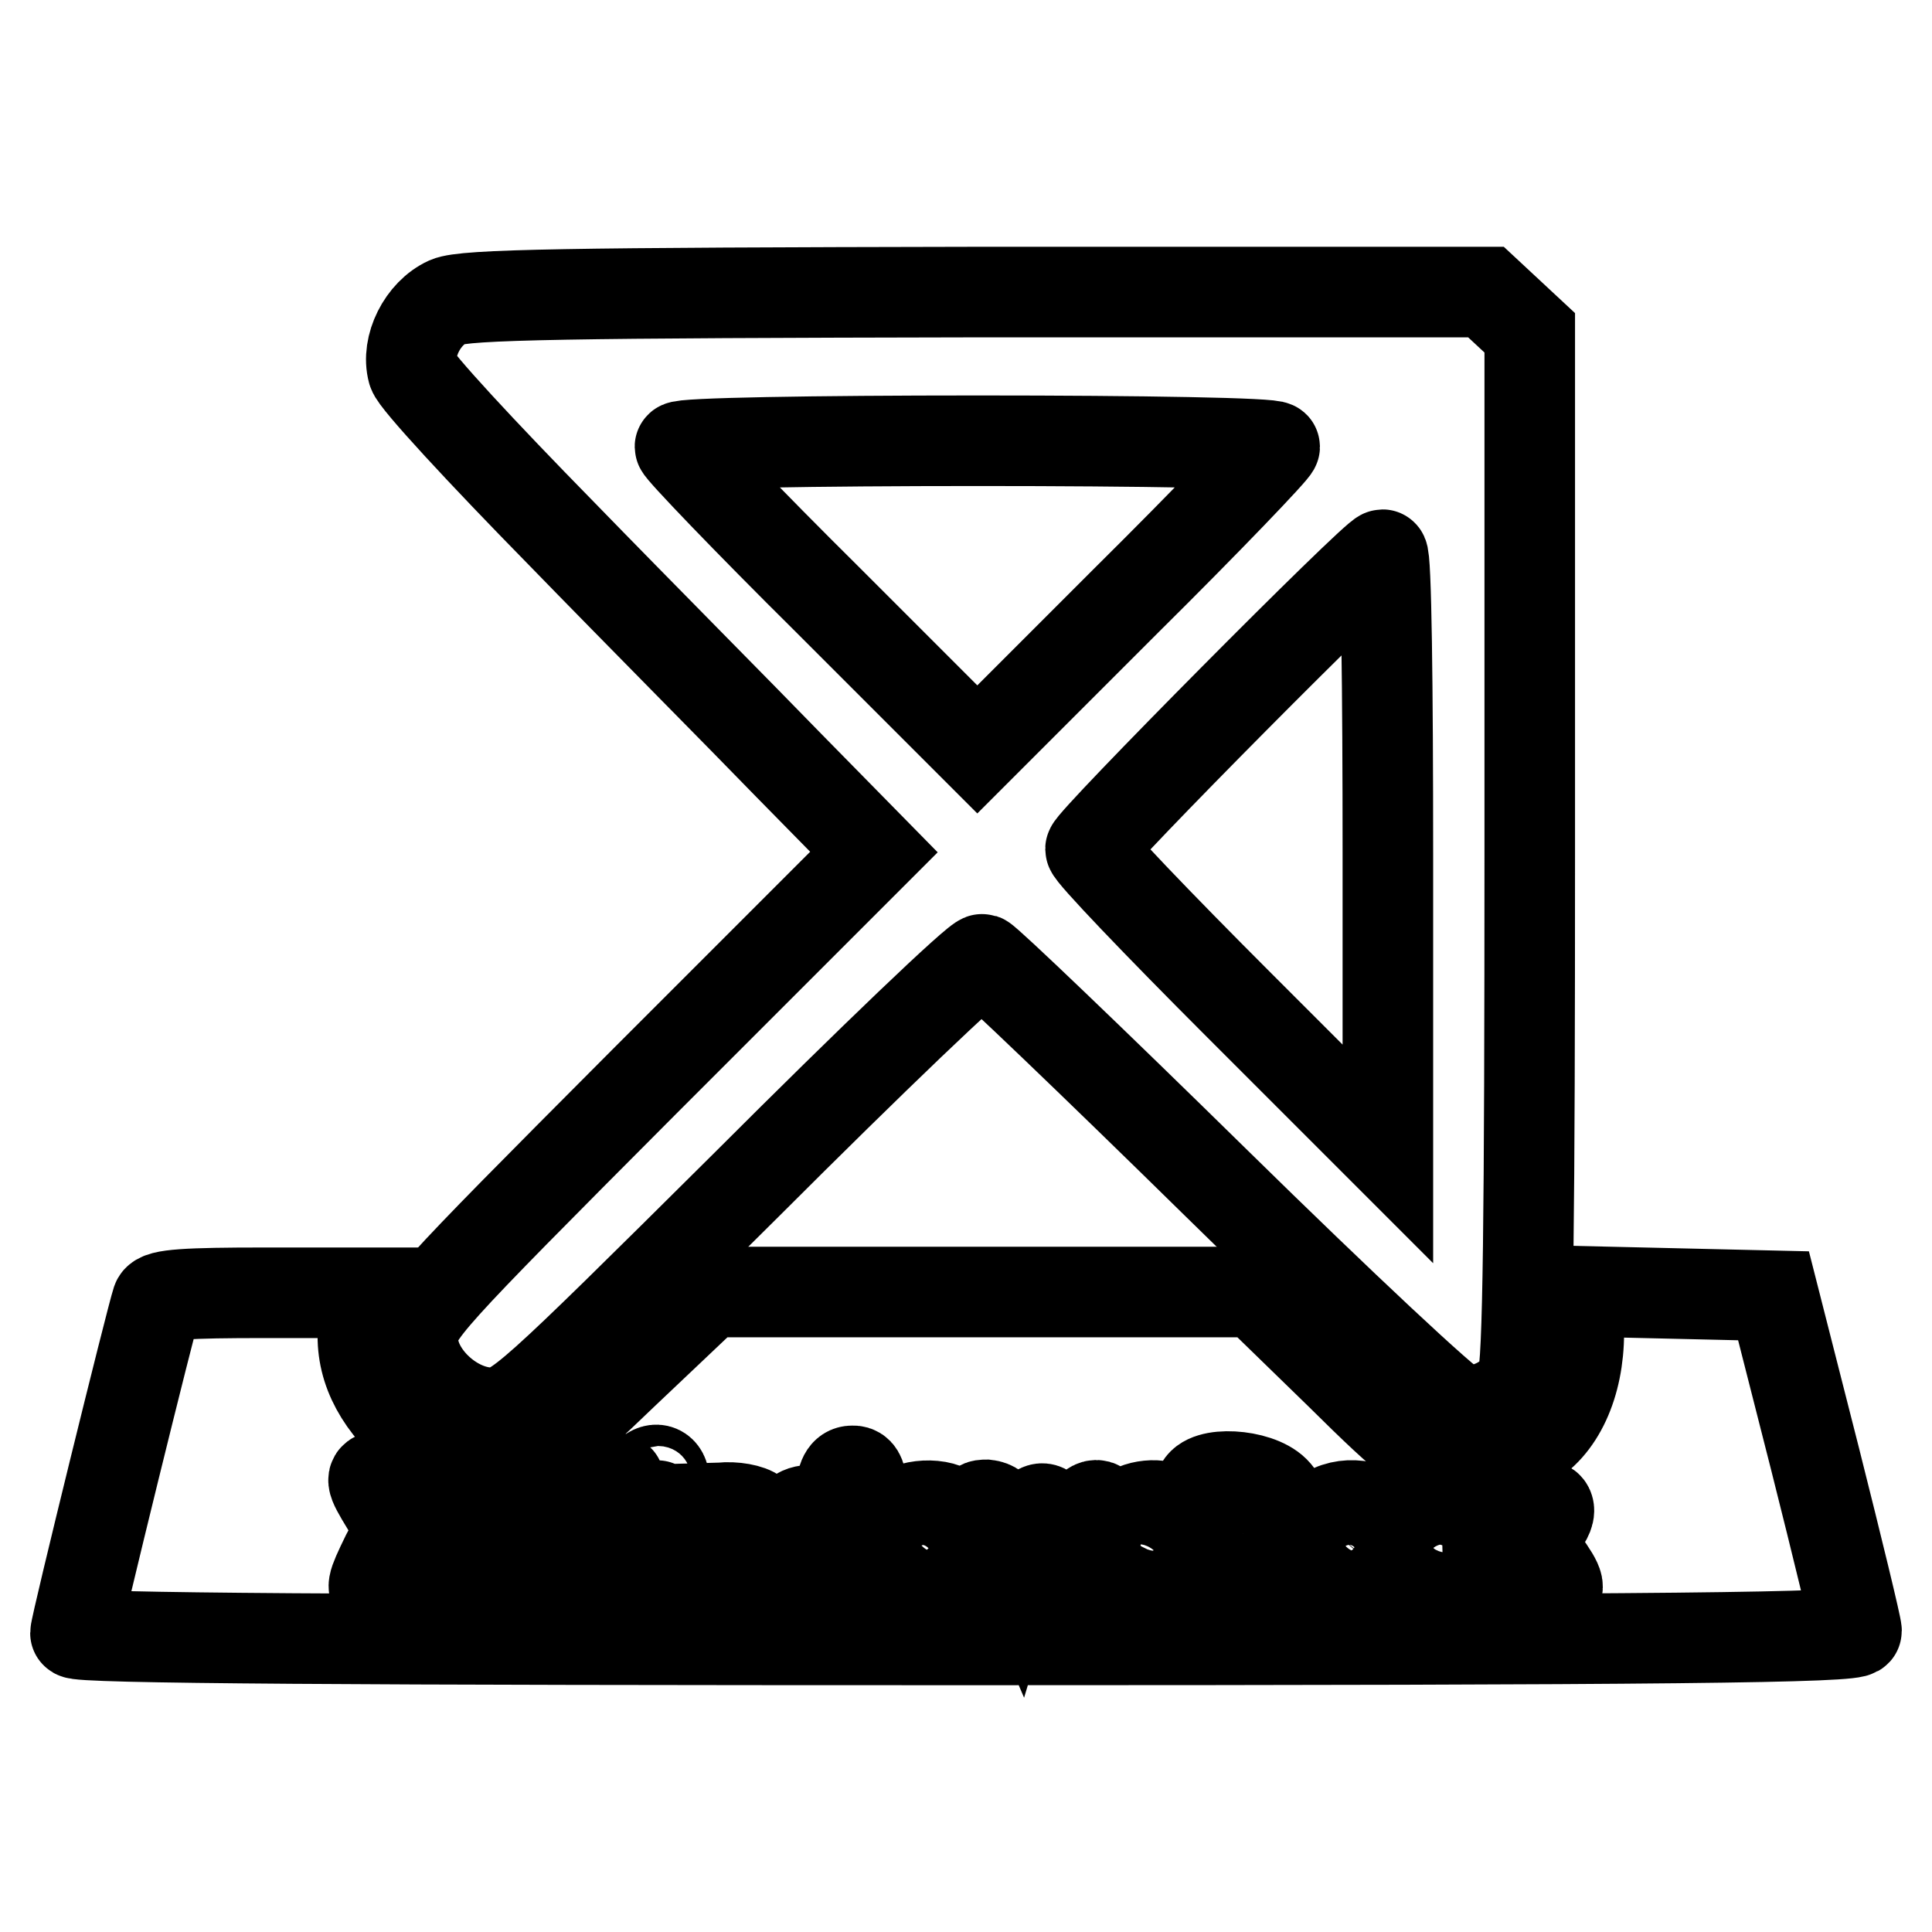
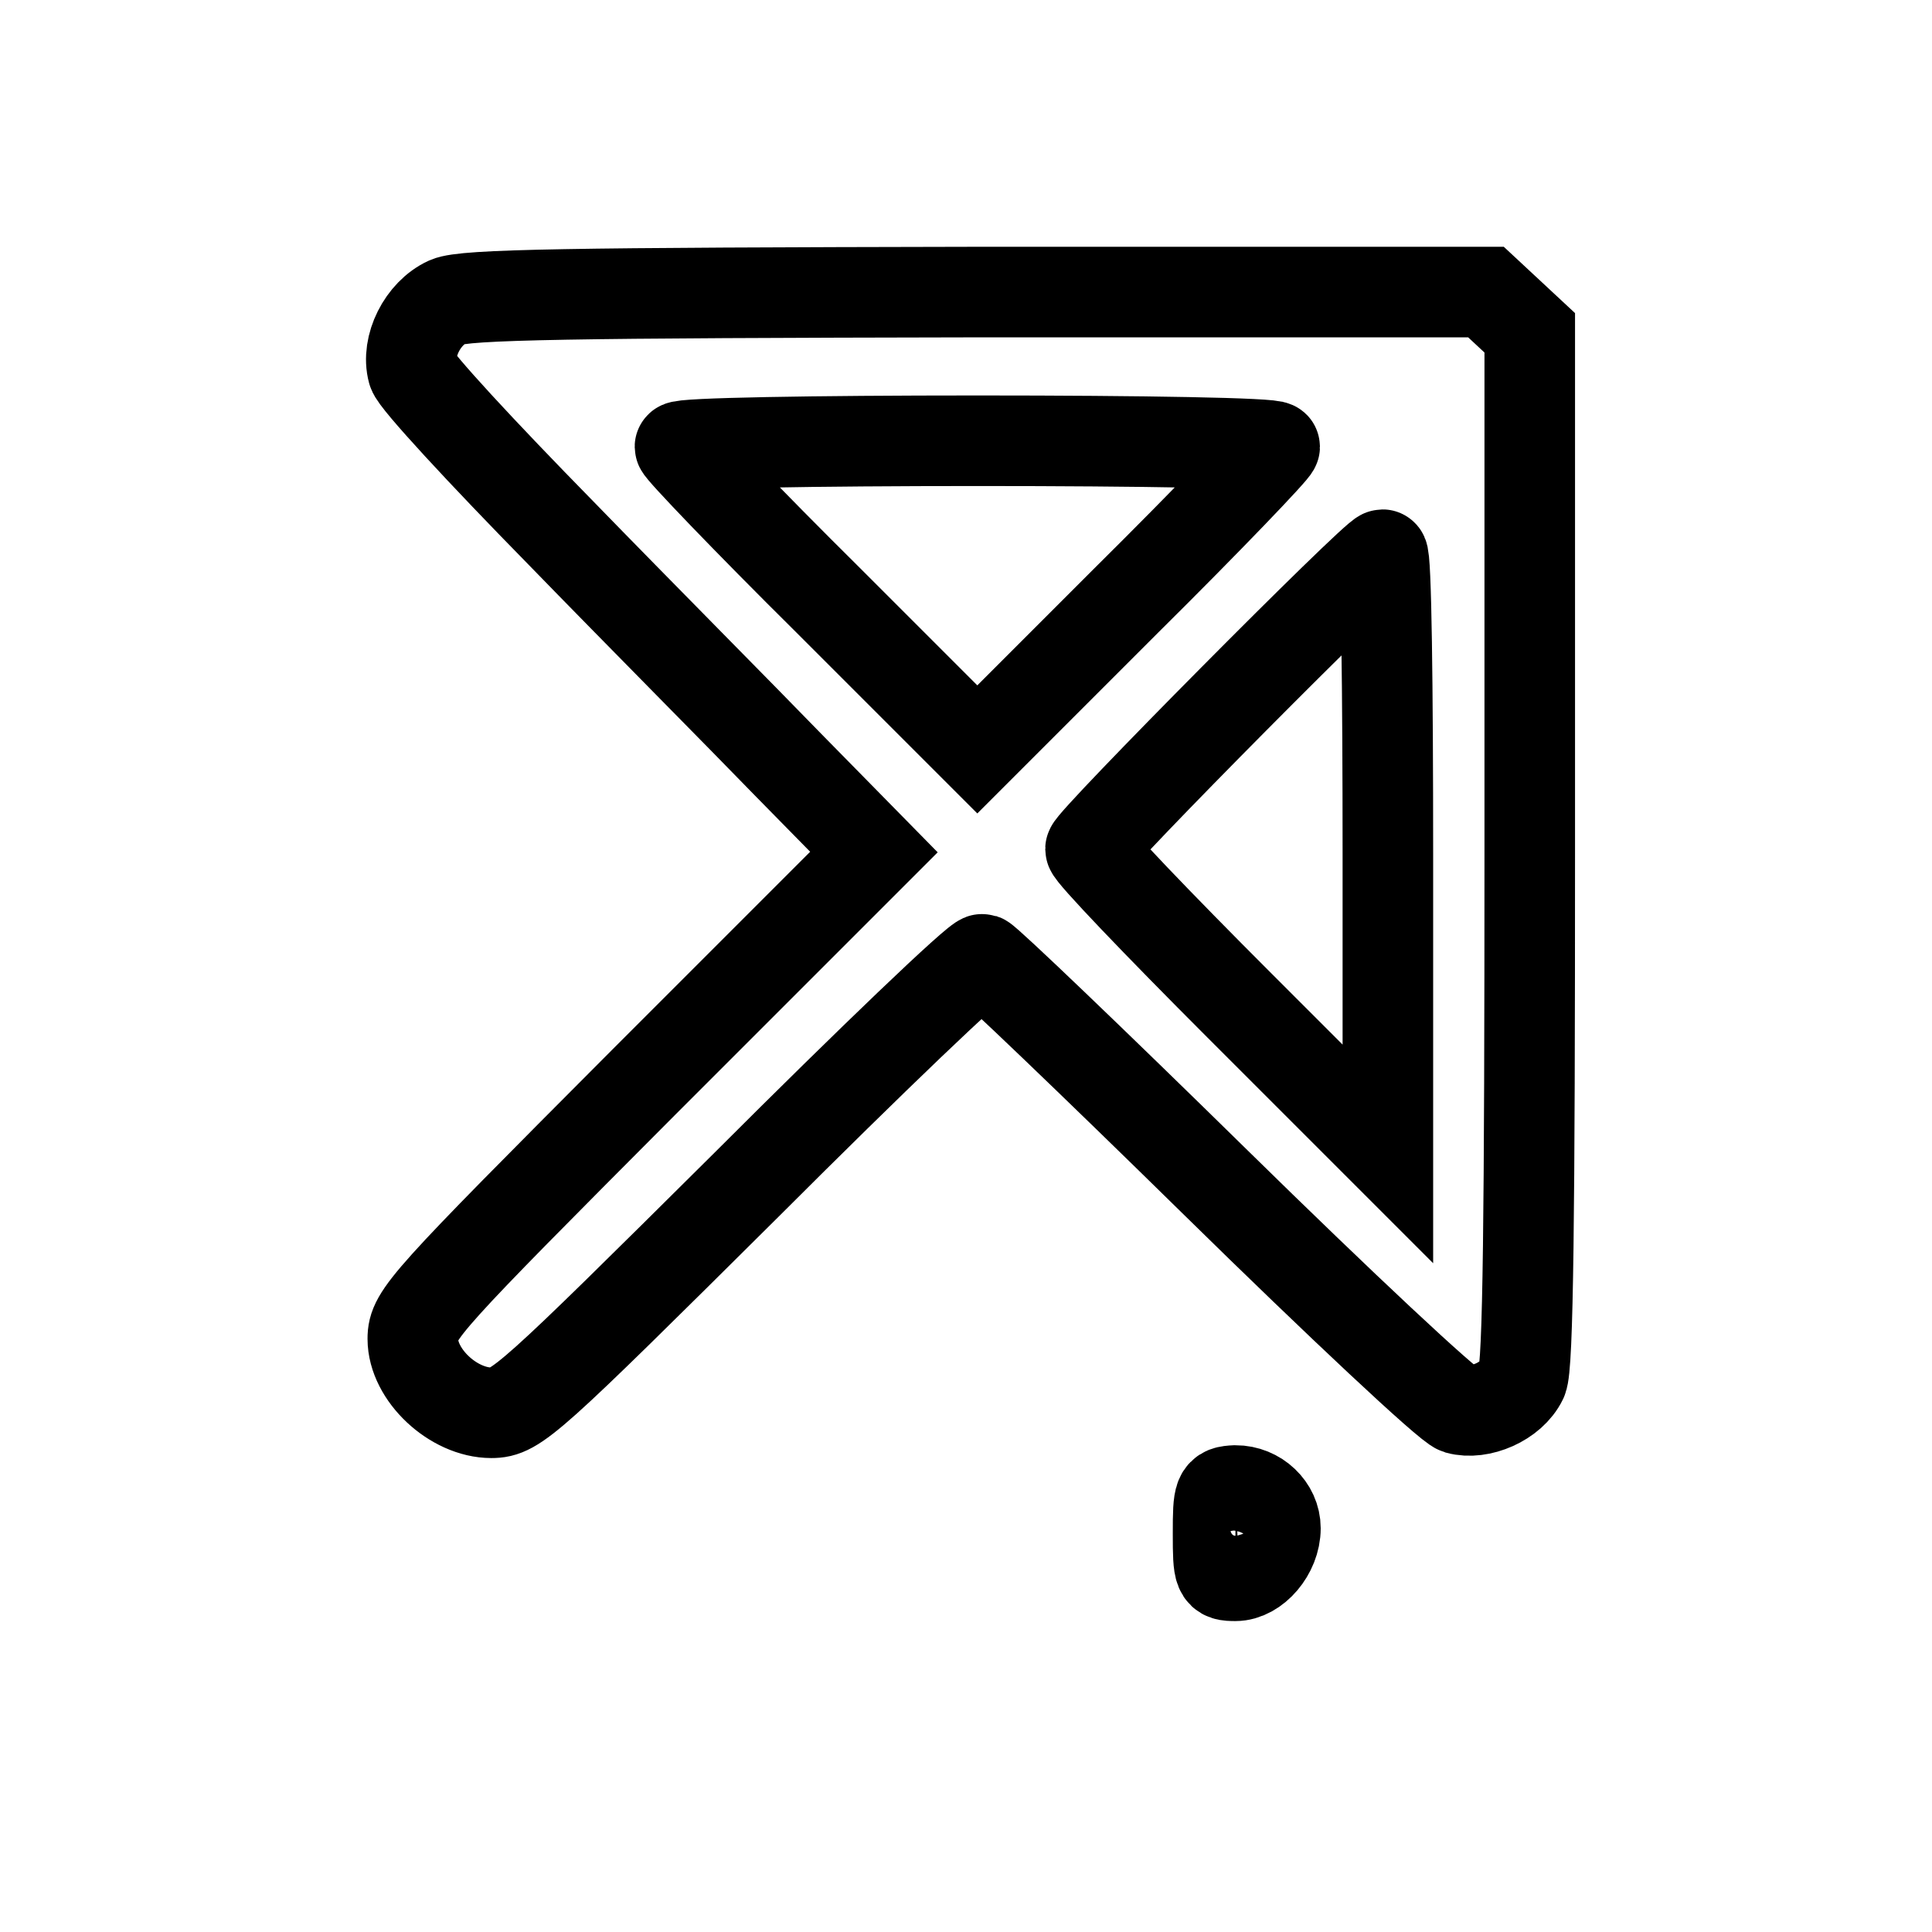
<svg xmlns="http://www.w3.org/2000/svg" version="1.1" x="0px" y="0px" viewBox="0 0 256 256" enable-background="new 0 0 256 256" xml:space="preserve">
  <g>
    <g>
      <path stroke-width="12" fill-opacity="0" stroke="#000000" d="M59.3,40c-3.3,1.5-5.5,5.9-4.6,9.2C55,50.4,63.9,60,74.3,70.6c10.3,10.6,24,24.4,30.2,30.8l11.3,11.5  l-30.6,30.6c-28.9,29-30.5,30.7-30.5,33.9c0,4.8,5.4,9.8,10.4,9.8c3.3,0,4.9-1.5,33.8-30.2c16.6-16.6,30.7-30.1,31.3-29.9  c0.6,0.2,14.5,13.5,30.9,29.6s30.8,29.6,32.1,30c2.9,0.8,7.1-1,8.5-3.9c0.8-1.7,1-21.9,1-70.5V44.1l-2.9-2.7l-2.9-2.7h-67.4  C75.3,38.8,61.6,39,59.3,40z M168.9,59.2c0,0.4-8.8,9.6-19.7,20.4l-19.7,19.7l-19.7-19.7c-10.9-10.8-19.7-20-19.7-20.4  c0-0.5,17.8-0.8,39.5-0.8S168.9,58.7,168.9,59.2z M183.9,113.1v39.8l-19.7-19.7c-10.8-10.8-19.7-20.1-19.7-20.7  c0-1,37.7-39,38.7-39C183.7,73.5,183.9,91.3,183.9,113.1z" />
-       <path stroke-width="12" fill-opacity="0" stroke="#000000" d="M20.8,172.4c-0.8,2.4-10.8,43-10.8,44c0,0.7,37.4,0.9,118,0.9c93.7,0,118-0.3,118-1.2  c0-0.6-2.5-10.9-5.5-22.8l-5.5-21.6l-12.9-0.3l-12.9-0.3v5.5c0,6.8-2.6,12.6-7,14.9c-3,1.6-3.1,1.8-2.6,6.5c0.2,2.6,0.6,5,0.8,5.2  c0.2,0.2,1.1-0.7,2.2-1.9c1-1.2,2.2-2,2.5-1.6c0.4,0.5-0.1,1.6-0.9,2.5c-1.6,1.8-1.6,2,0.3,4.7c2.3,3.2,2.4,3.9,0.8,3.9  c-0.7,0-2.1-1.4-3-3.1l-1.9-3l-0.3,3c-0.2,2-0.8,3.1-1.7,3.1c-1,0-1.3-1.7-1.3-8.4V194l-4.4-0.7c-3.9-0.6-5.4-1.6-15.3-11.4  l-11-10.7h-36.2H94L82.6,182c-8.7,8.4-12,10.9-14.7,11.4c-5.6,1.1-9.7-0.2-14.1-4.5c-4.5-4.3-6.4-9.1-5.5-14.3l0.6-3.3H35  C24.9,171.3,21.1,171.5,20.8,172.4z M88,196.2c0,0.8-0.4,1.4-0.8,1.4c-1.2,0-2.1-1.5-1.3-2.3C86.9,194.3,88,194.8,88,196.2z  M114.2,202.5l-0.3,7.6l-4.2,0.1c-3.8,0.1-4.2-0.2-5.1-2.5c-0.6-1.6-0.6-3.5,0-5.2c0.8-2.1,1.4-2.5,3.9-2.4c2.7,0.2,3-0.1,3-2.5  c0-1.8,0.5-2.7,1.4-2.7C114.2,194.8,114.4,196.1,114.2,202.5z M53.4,198c0.6,1.3,1.3,2.4,1.7,2.4s1.1-1,1.7-2.4  c0.6-1.3,1.8-2.4,2.5-2.4c1.2,0,1.1,0.6-0.5,3.9l-2,3.8l2,3.1c2.3,3.7,2.4,4.3,0.6,4.3c-0.8,0-1.9-1.3-2.6-2.8  c-1.5-3.6-2.3-3.6-4,0c-0.8,1.5-1.9,2.8-2.4,2.8c-1.3,0-1.2-0.5,0.8-4.6c1.9-3.5,1.9-3.6,0-6.6c-2.2-3.6-2.2-3.9-0.4-3.9  C51.7,195.7,52.9,196.7,53.4,198z M66.4,201.3c0.7,3.1,1.5,5.5,1.9,5.2c0.3-0.2,1.1-2.7,1.8-5.6c1.6-7.1,3.8-6.8,5.5,0.7  c1.5,6.2,2.6,6.3,3.5,0.4c0.8-4.5,1.9-7,2.9-5.9c0.8,0.8-2.1,12.9-3.4,14.2c-1.7,1.7-3.7-0.4-4.2-4.5c-0.4-2.4-1-4.3-1.5-4.3  c-0.4,0-1.3,2-2,4.4c-1.9,6.5-4,6.5-5.8,0.1c-2.6-9.3-2.7-10.2-1.2-10.2C64.7,195.7,65.6,197.6,66.4,201.3z M168.9,197.6  c2.4,2.4,2.5,8.6,0.4,10.7c-1.8,1.8-5,2.7-8,2.3c-2.1-0.3-2.3-0.8-2.5-6.3c-0.2-3.3-0.1-6.6,0.2-7.2  C159.7,194.9,166.6,195.3,168.9,197.6z M88,205.1c0,3.1-0.4,5.6-0.9,5.6s-0.9-2.5-0.9-5.6s0.4-5.6,0.9-5.6S88,202,88,205.1z  M100.1,200.6c1.7,1.5,1.5,10.2-0.3,10.2c-1,0-1.4-1.1-1.4-4.1c0-2.4-0.5-4.5-0.9-4.8c-1.9-1.1-3.8,1.6-3.8,5.3  c0,2.1-0.4,3.7-0.9,3.7c-0.6,0-0.9-2.4-0.9-5.5v-5.5l3.6-0.1C97.3,199.6,99.4,200,100.1,200.6z M126.4,200.6  c1.6,1.6,1.4,7-0.4,8.7c-1.9,1.9-5.5,1.9-7.3,0c-1.9-1.9-1.9-6.4,0-8.3C120.4,199.2,124.8,199,126.4,200.6z M132.2,200.6  c0.1,0.7,0.7,2.4,1.3,4l1.2,2.8l1.2-4c1.4-4.5,2.9-4.7,4.1-0.4c1,3.8,2.1,3.9,2.9,0.2c0.6-2.7,2-4.4,2.9-3.5  c0.3,0.3-0.2,2.9-1.1,5.7c-2,6.1-3.9,6.7-5.5,1.6c-1.1-3.5-1.7-3.2-2.7,1.1c-0.8,3.6-3.4,3-4.8-1.2c-2.5-7.2-2.5-7.5-1-7.5  C131.6,199.5,132.2,200,132.2,200.6z M154.8,200.4c0,0.5-0.8,0.9-1.9,0.9c-2.5,0-2.4,0.9,0.8,3.4c2.1,1.8,2.4,2.4,1.5,3.9  c-1.2,2-4.9,2.7-6.3,1.3c-0.8-0.8-0.4-1,1.4-1c3.7,0,4-1.6,0.8-3.3c-3-1.5-3.6-3.1-1.7-5C150.8,199.2,154.8,199.1,154.8,200.4z  M183,201.2c2.4,4.5,0.1,9.5-4.2,9.5c-3,0-5.2-2.4-5.2-5.6c0-1.5,0.7-3.4,1.5-4.1C177.2,198.8,181.8,199.1,183,201.2z M194,201.1  c0.3,0.7-0.3,0.9-1.4,0.7c-0.9-0.3-2.3,0.2-3,1c-1.8,2.2,0.3,6.5,2.9,5.8c1.2-0.3,1.8-0.1,1.5,0.6c-0.5,1.6-4.2,2-5.9,0.7  c-1.8-1.6-1.7-7.1,0.2-8.9C190,199.2,193.4,199.3,194,201.1z" />
-       <path stroke-width="12" fill-opacity="0" stroke="#000000" d="M106.8,203.1c-1.3,2.5,0.4,6,2.6,5.5c1.1-0.2,1.6-1.2,1.6-3.6C111.1,201.2,108.5,200.1,106.8,203.1z" />
      <path stroke-width="12" fill-opacity="0" stroke="#000000" d="M161.4,203.2c0,5.4,0.1,5.6,2.3,5.6c2.6,0,5.3-3.1,5.3-6.3c0-2.7-2.4-5-5.3-5  C161.5,197.6,161.4,197.9,161.4,203.2z" />
-       <path stroke-width="12" fill-opacity="0" stroke="#000000" d="M120,203.2c-0.8,1.3-0.8,2.4,0,3.8c2,3.8,6.3,1,5.3-3.3C124.5,200.8,121.4,200.5,120,203.2z" />
-       <path stroke-width="12" fill-opacity="0" stroke="#000000" d="M176.4,202.7c-1.4,1.7-0.9,4.2,1.1,5.5c2.4,1.5,5-1.3,4.1-4.5C181,201.1,178.3,200.5,176.4,202.7z" />
    </g>
  </g>
</svg>